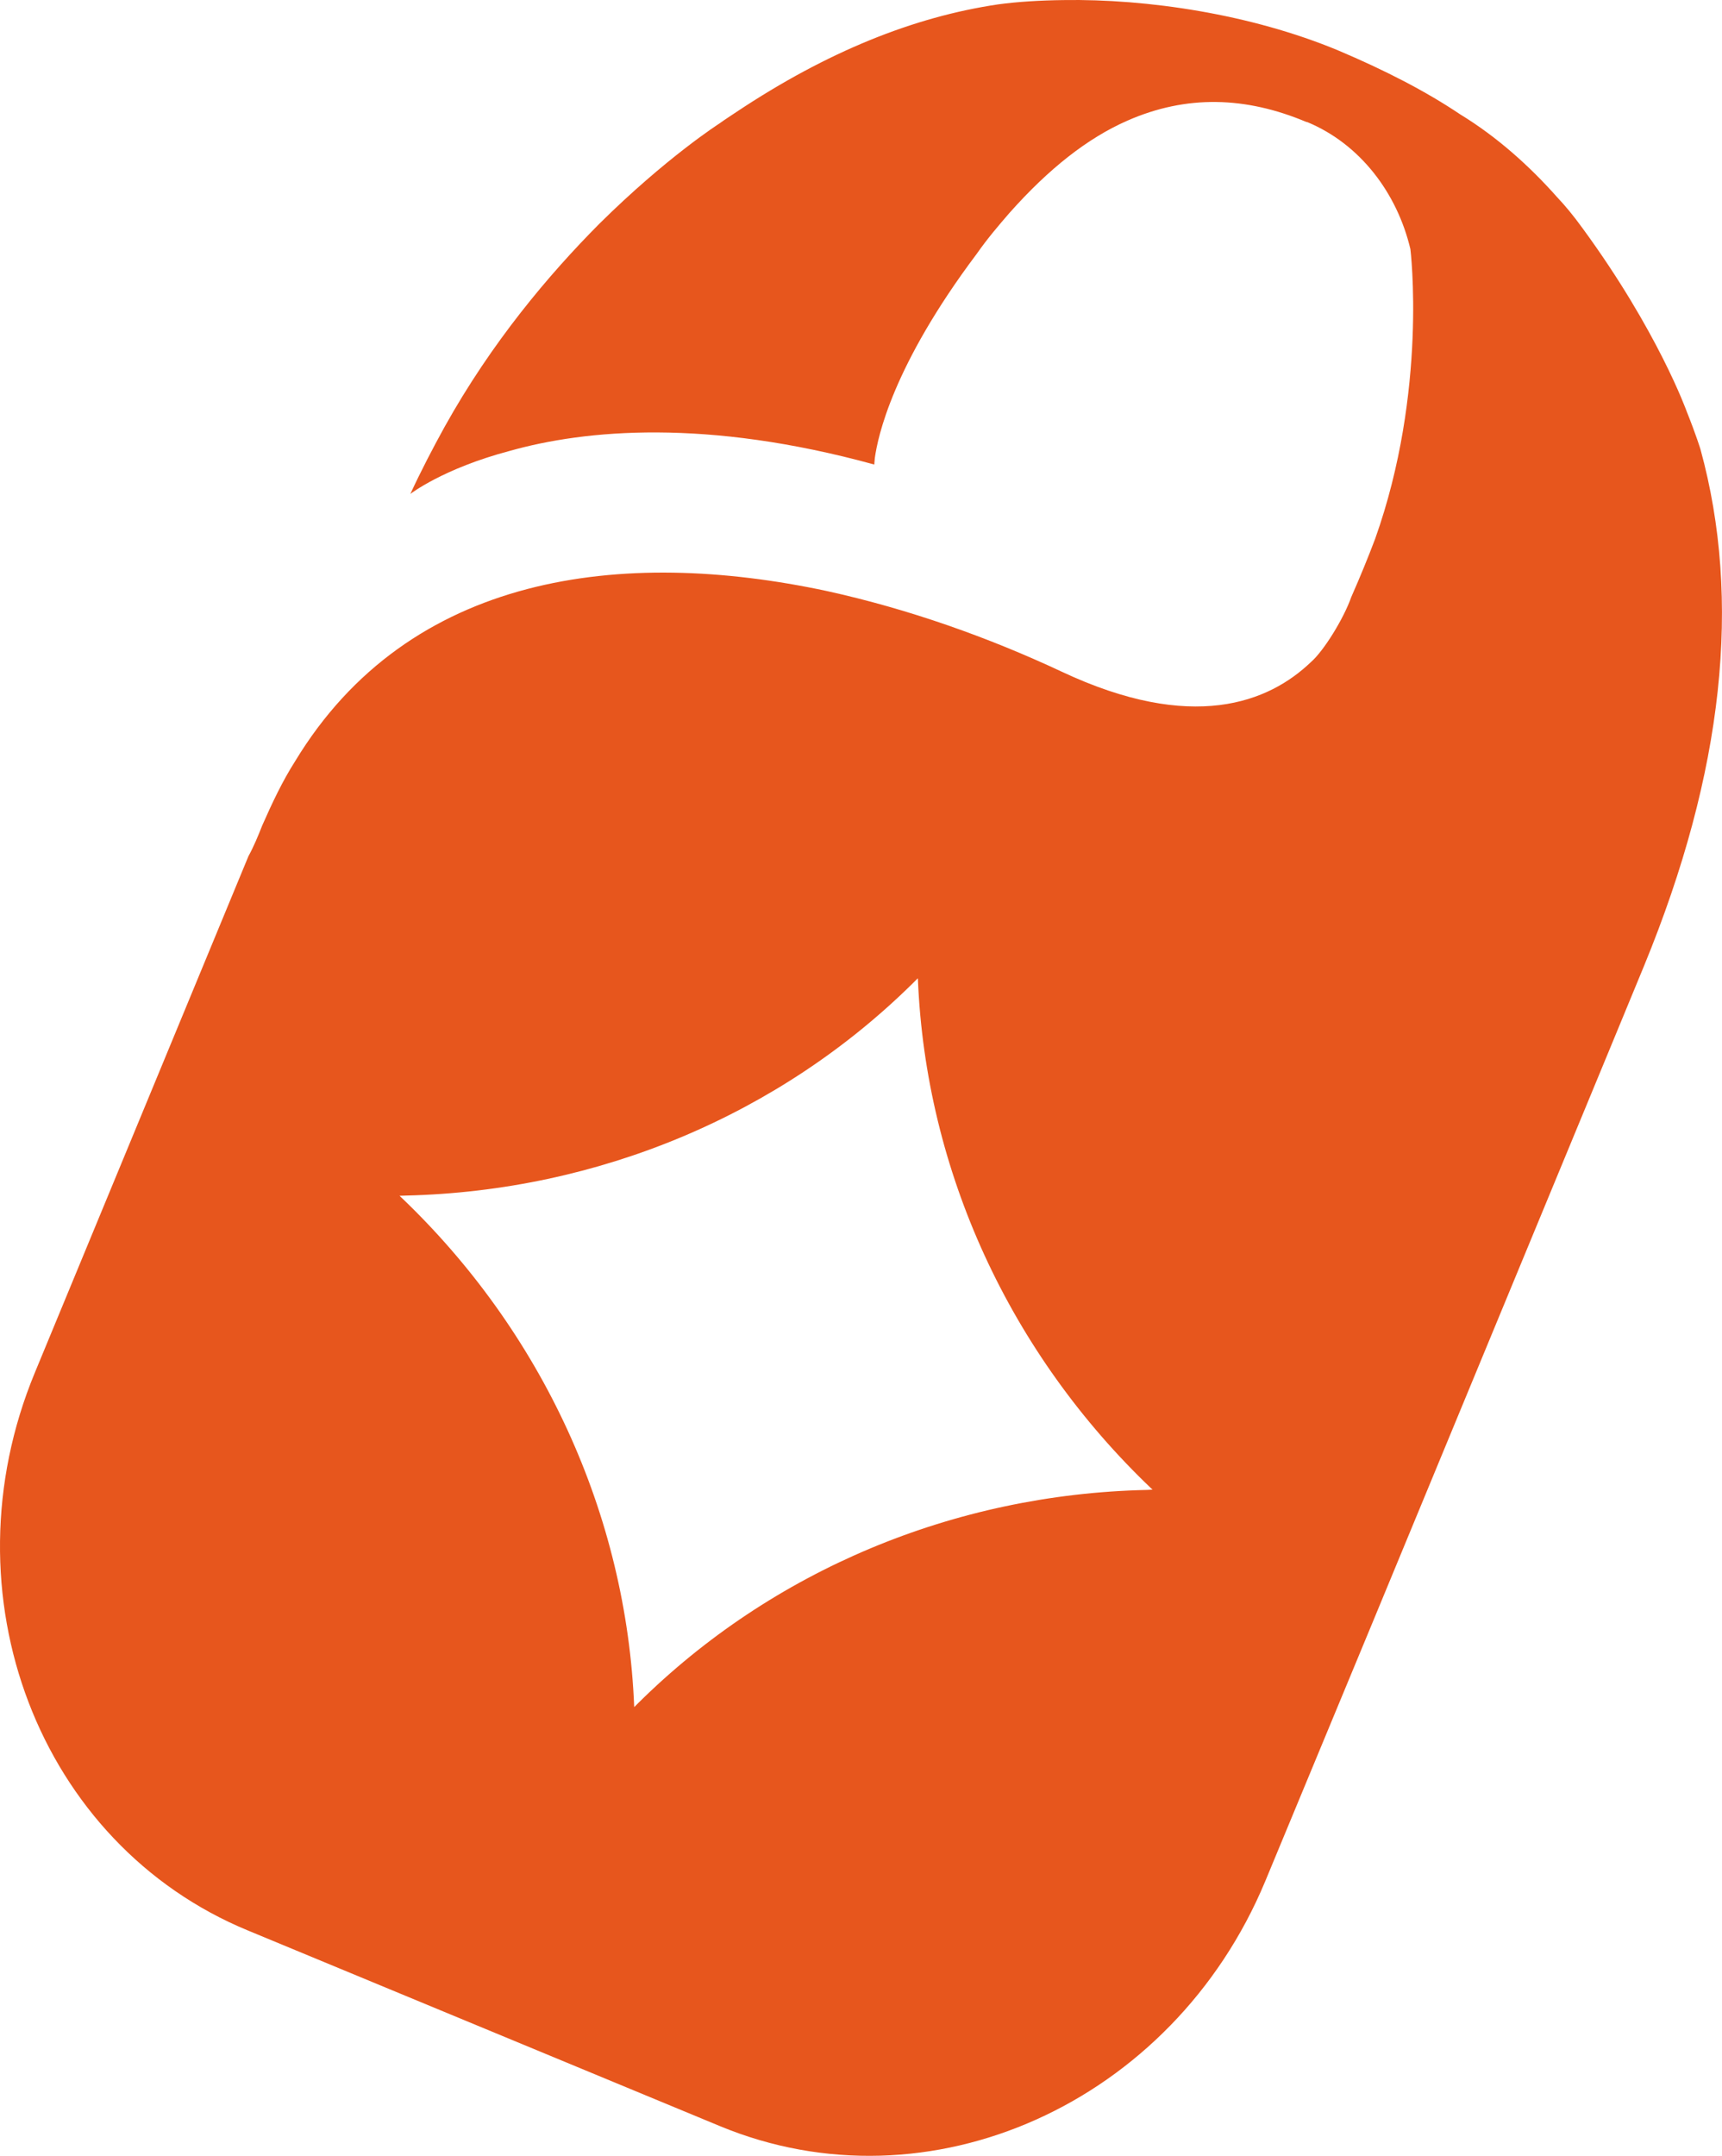
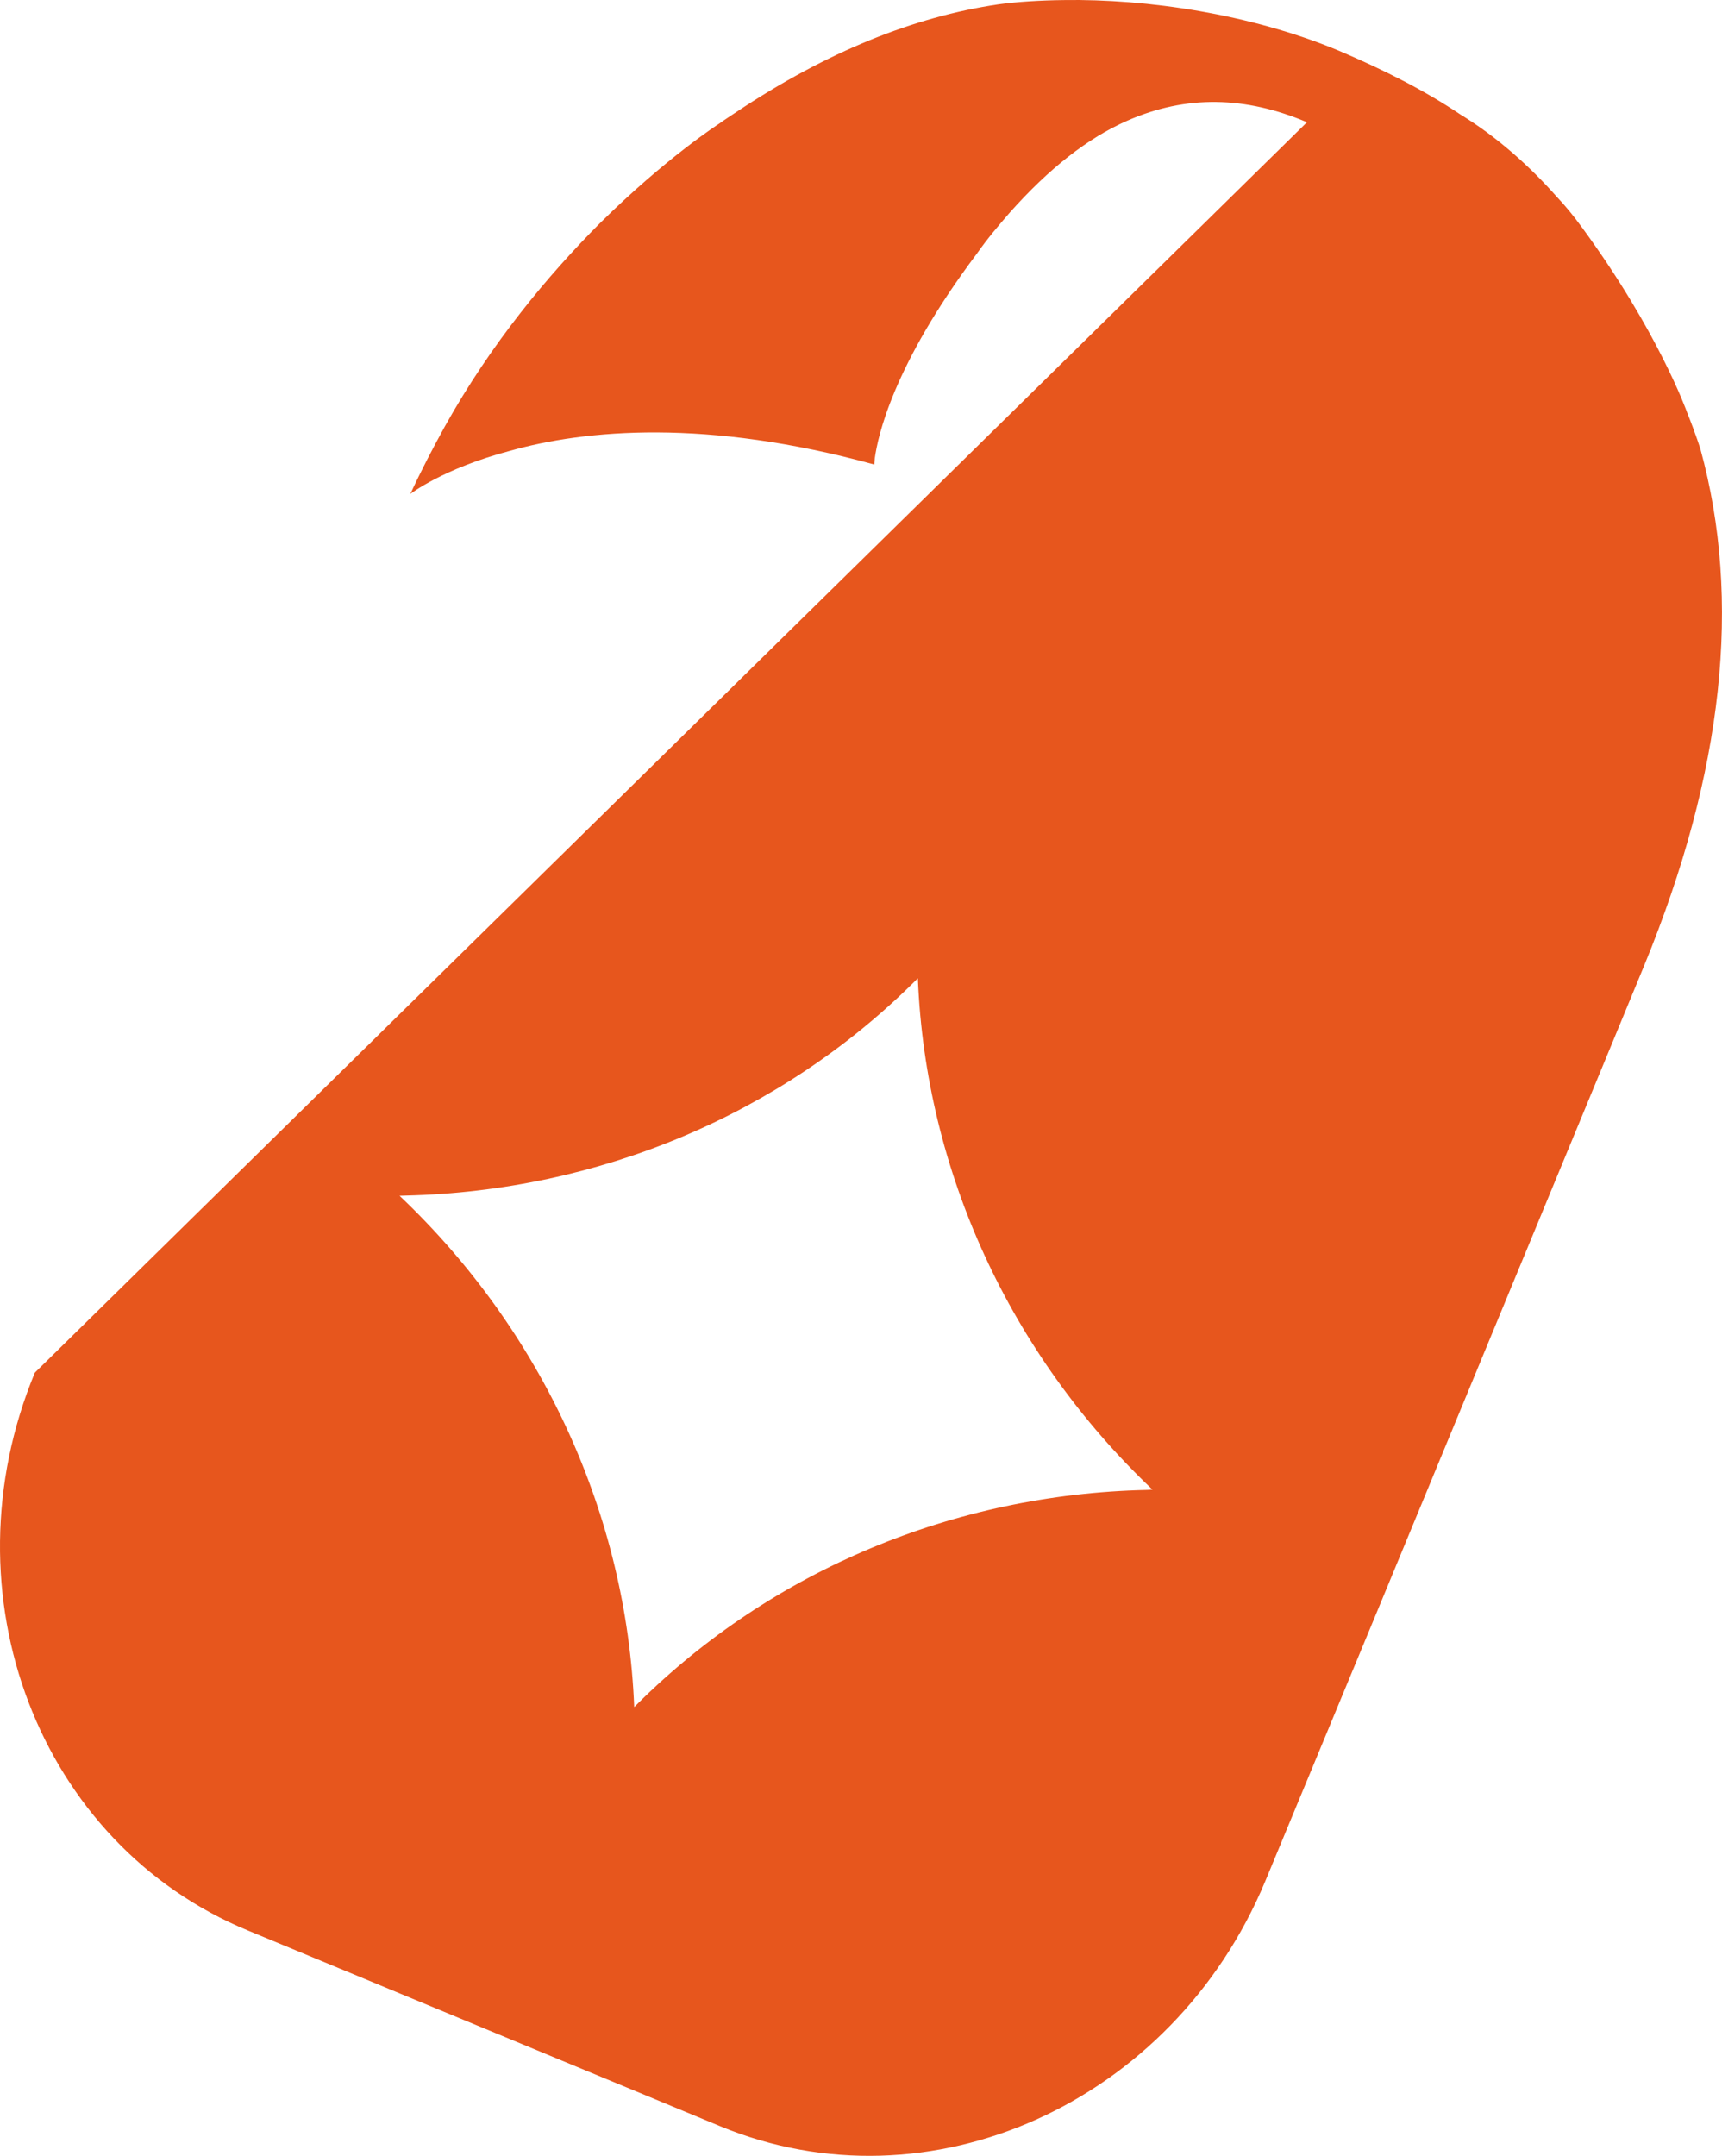
<svg xmlns="http://www.w3.org/2000/svg" id="_Слой_2" data-name="Слой 2" viewBox="0 0 241.22 301.89">
  <defs>
    <style> .cls-1 { fill: #e7561d; } </style>
  </defs>
  <g id="_Слой_1-2" data-name="Слой 1">
-     <path class="cls-1" d="M238.2,62.9s-.62-2.03-1.92-5.27c0,0-4.02-11.25-14.63-25.72-1.26-1.74-2.42-3.13-3.49-4.26-3.9-4.4-8.45-8.48-13.59-11.62-4.88-3.28-10.62-6.22-17.12-8.97C175.21,1.97,160.7-.18,148.95,.01c-3.23,.04-6.4,.23-9.11,.6-11.83,1.74-23.98,6.63-36.62,15.03-.76,.52-1.6,1.04-2.44,1.65,0,0-7.46,4.77-16.85,14.07-7.02,7.07-15.03,16.52-21.67,28.45-1.66,3.01-3.27,6.1-4.78,9.36,0,0,4.58-3.56,13.93-6.03,10.63-2.99,27.57-4.54,51.06,1.91,0,0,.02-.36,.08-.94,.41-2.9,2.45-12.83,14.26-28.55,1.51-2.16,3.12-4.04,4.63-5.78,5.5-6.18,10.91-10.43,16.43-12.86,8.33-3.68,16.67-3.41,25.15,.17h.09c7.43,3.08,12.6,9.95,14.46,17.79,0,0,2.45,19.82-4.94,40.58-1.01,2.66-2.09,5.31-3.34,8.14-1.08,3.07-3.87,7.55-5.63,9.09-5.93,5.69-16.63,9.97-34.95,1.36-10.18-4.77-21.38-8.76-32.9-11.29-28.7-6.13-58.5-2.51-74.47,23.84-1.76,2.76-3.18,5.76-4.61,9-.58,1.48-1.18,2.93-1.93,4.3L4.88,192.22c-12.85,31,.55,66.05,29.89,78.13l66.04,27.36c29.34,12.18,63.46-3.17,76.42-34.26l15.04-36.25,33.18-80.2,4.84-11.72c11.18-27.18,13.71-51.26,7.91-72.38m-77.55,145.74c-27.01,.59-52.5,11.29-71.25,29.85l-.56,.56c-1.07-26.92-12.87-52.63-32.87-71.6l.91-.03c26.93-.65,52.33-11.29,71.05-29.79l.63-.63,.02,.11c1.1,26.85,12.85,52.45,32.78,71.41l.1,.08-.81,.04Z" />
+     <path class="cls-1" d="M238.2,62.9s-.62-2.03-1.92-5.27c0,0-4.02-11.25-14.63-25.72-1.26-1.74-2.42-3.13-3.49-4.26-3.9-4.4-8.45-8.48-13.59-11.62-4.88-3.28-10.62-6.22-17.12-8.97C175.21,1.97,160.7-.18,148.95,.01c-3.23,.04-6.4,.23-9.11,.6-11.83,1.74-23.98,6.63-36.62,15.03-.76,.52-1.6,1.04-2.44,1.65,0,0-7.46,4.77-16.85,14.07-7.02,7.07-15.03,16.52-21.67,28.45-1.66,3.01-3.27,6.1-4.78,9.36,0,0,4.58-3.56,13.93-6.03,10.63-2.99,27.57-4.54,51.06,1.91,0,0,.02-.36,.08-.94,.41-2.9,2.45-12.83,14.26-28.55,1.51-2.16,3.12-4.04,4.63-5.78,5.5-6.18,10.91-10.43,16.43-12.86,8.33-3.68,16.67-3.41,25.15,.17h.09L4.88,192.22c-12.85,31,.55,66.05,29.89,78.13l66.04,27.36c29.34,12.18,63.46-3.17,76.42-34.26l15.04-36.25,33.18-80.2,4.84-11.72c11.18-27.18,13.71-51.26,7.91-72.38m-77.55,145.74c-27.01,.59-52.5,11.29-71.25,29.85l-.56,.56c-1.07-26.92-12.87-52.63-32.87-71.6l.91-.03c26.93-.65,52.33-11.29,71.05-29.79l.63-.63,.02,.11c1.1,26.85,12.85,52.45,32.78,71.41l.1,.08-.81,.04Z" />
  </g>
</svg>